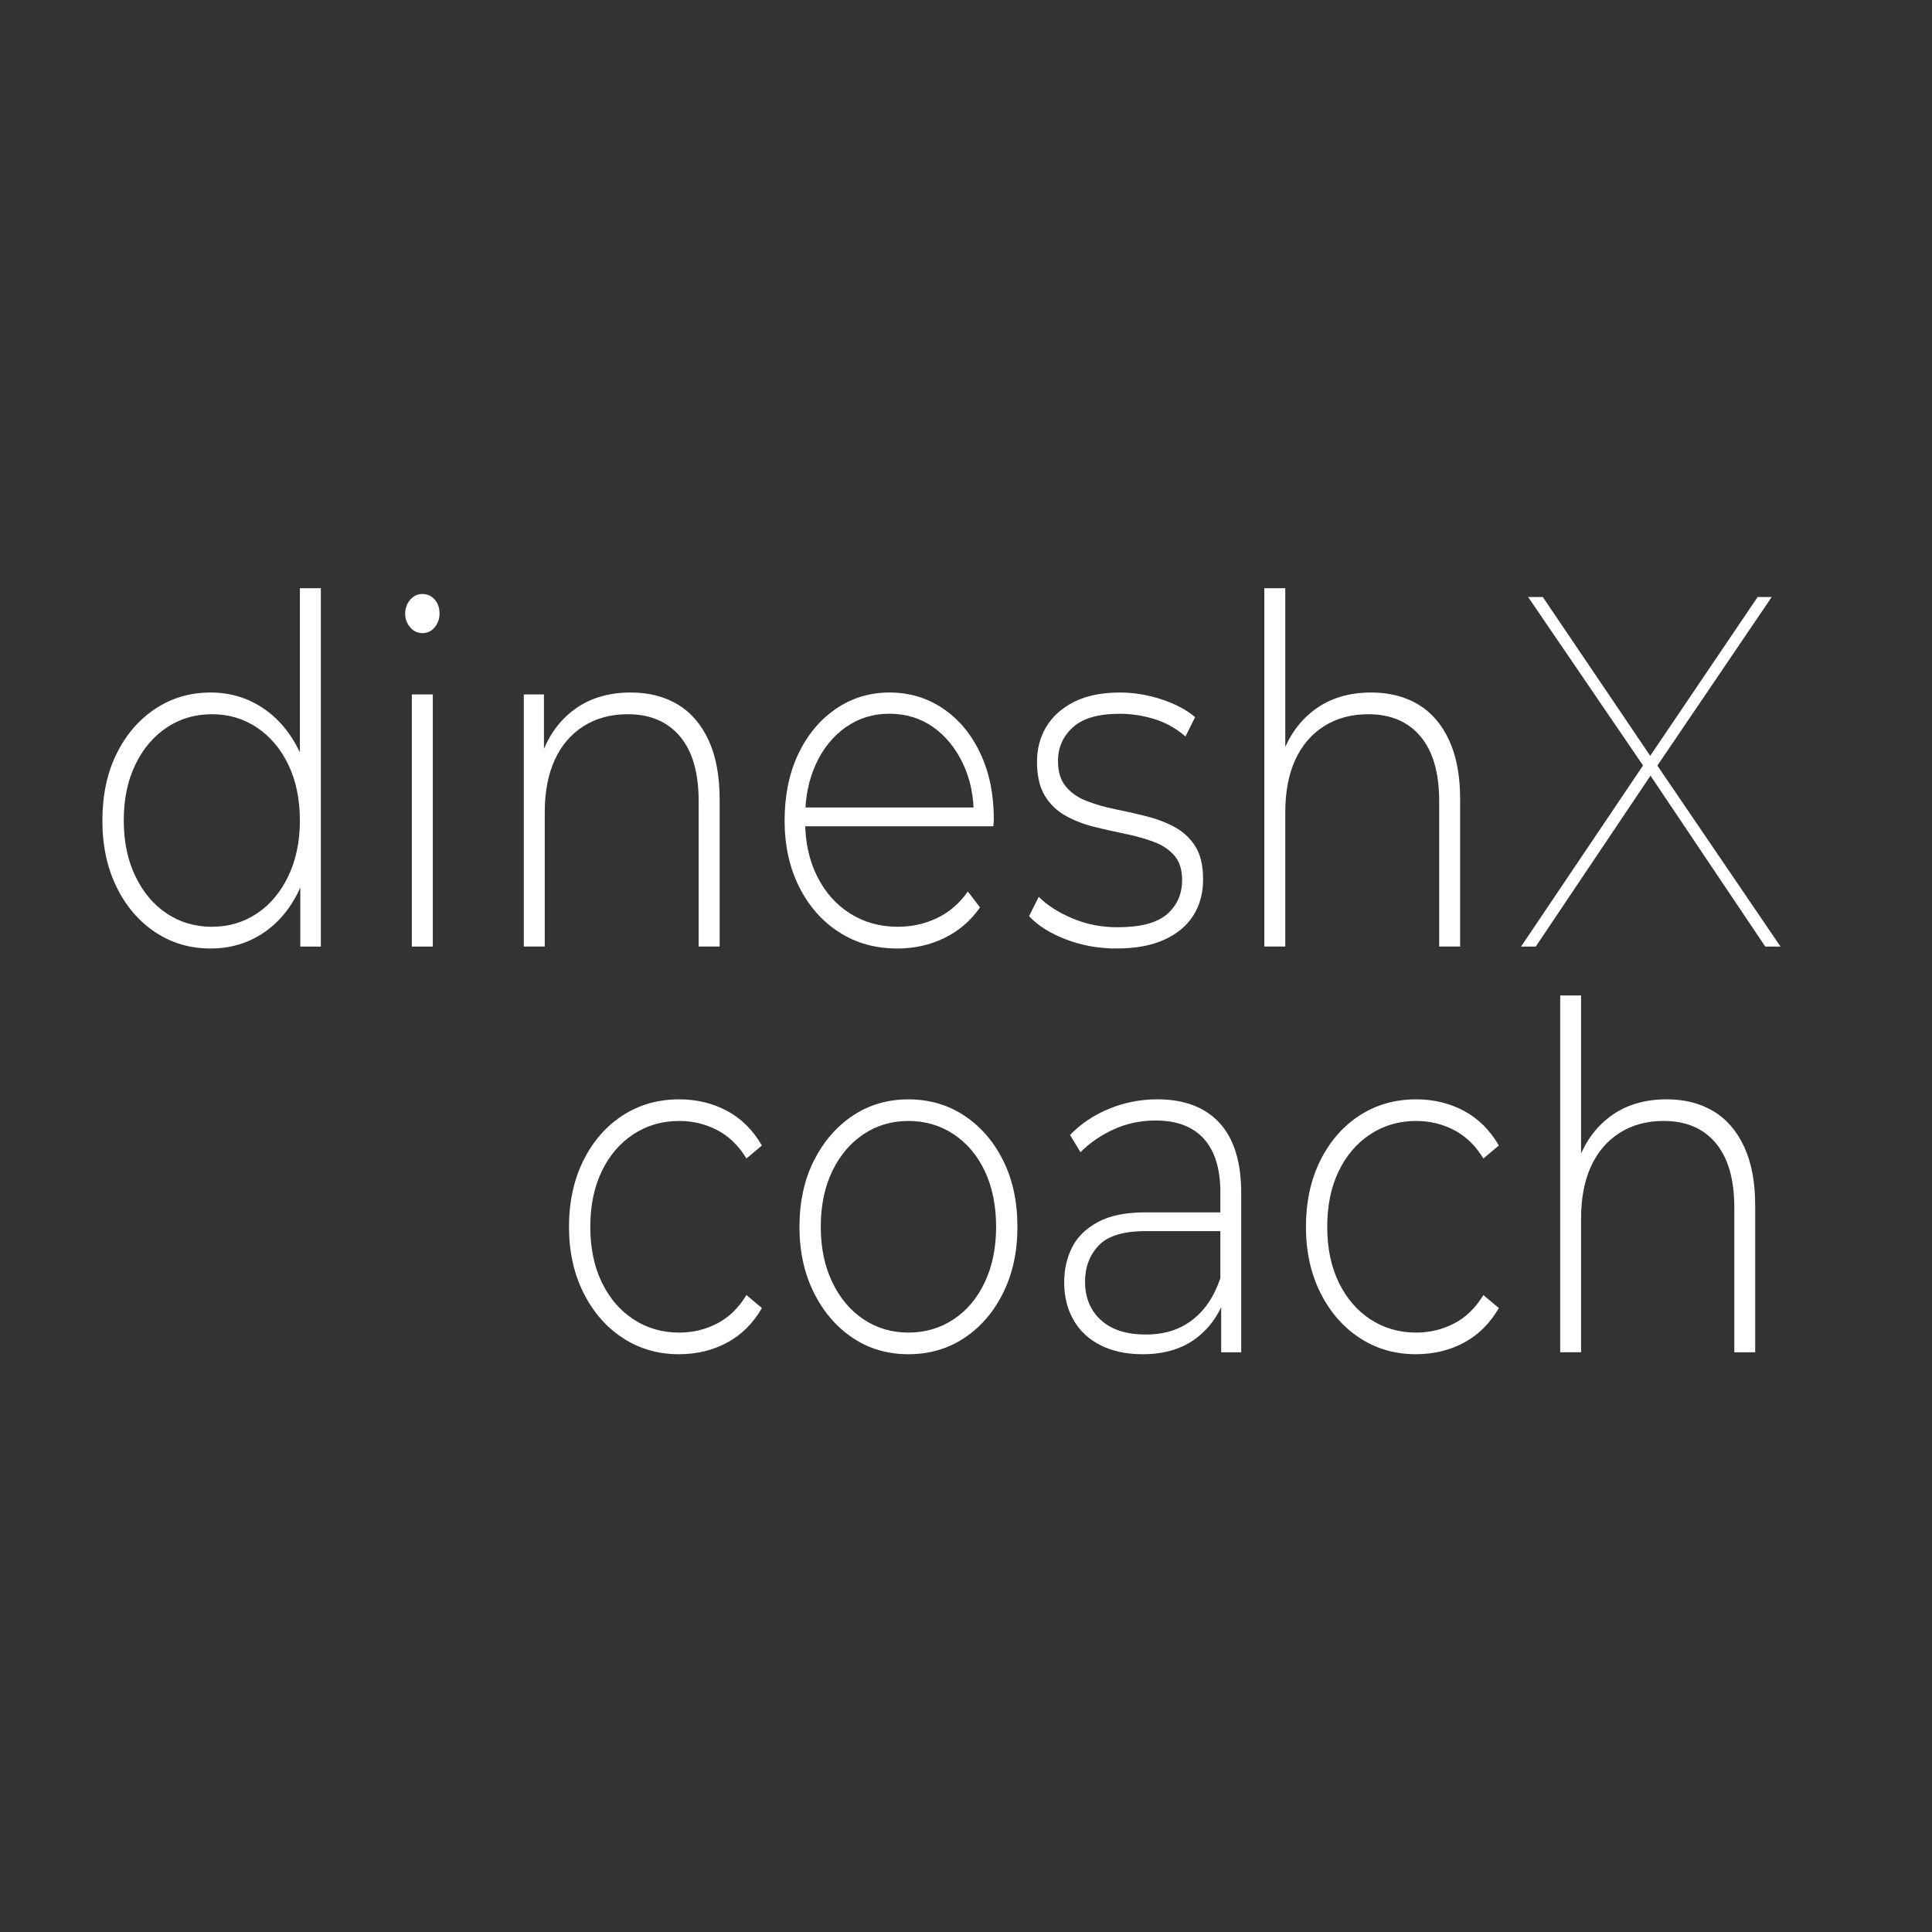
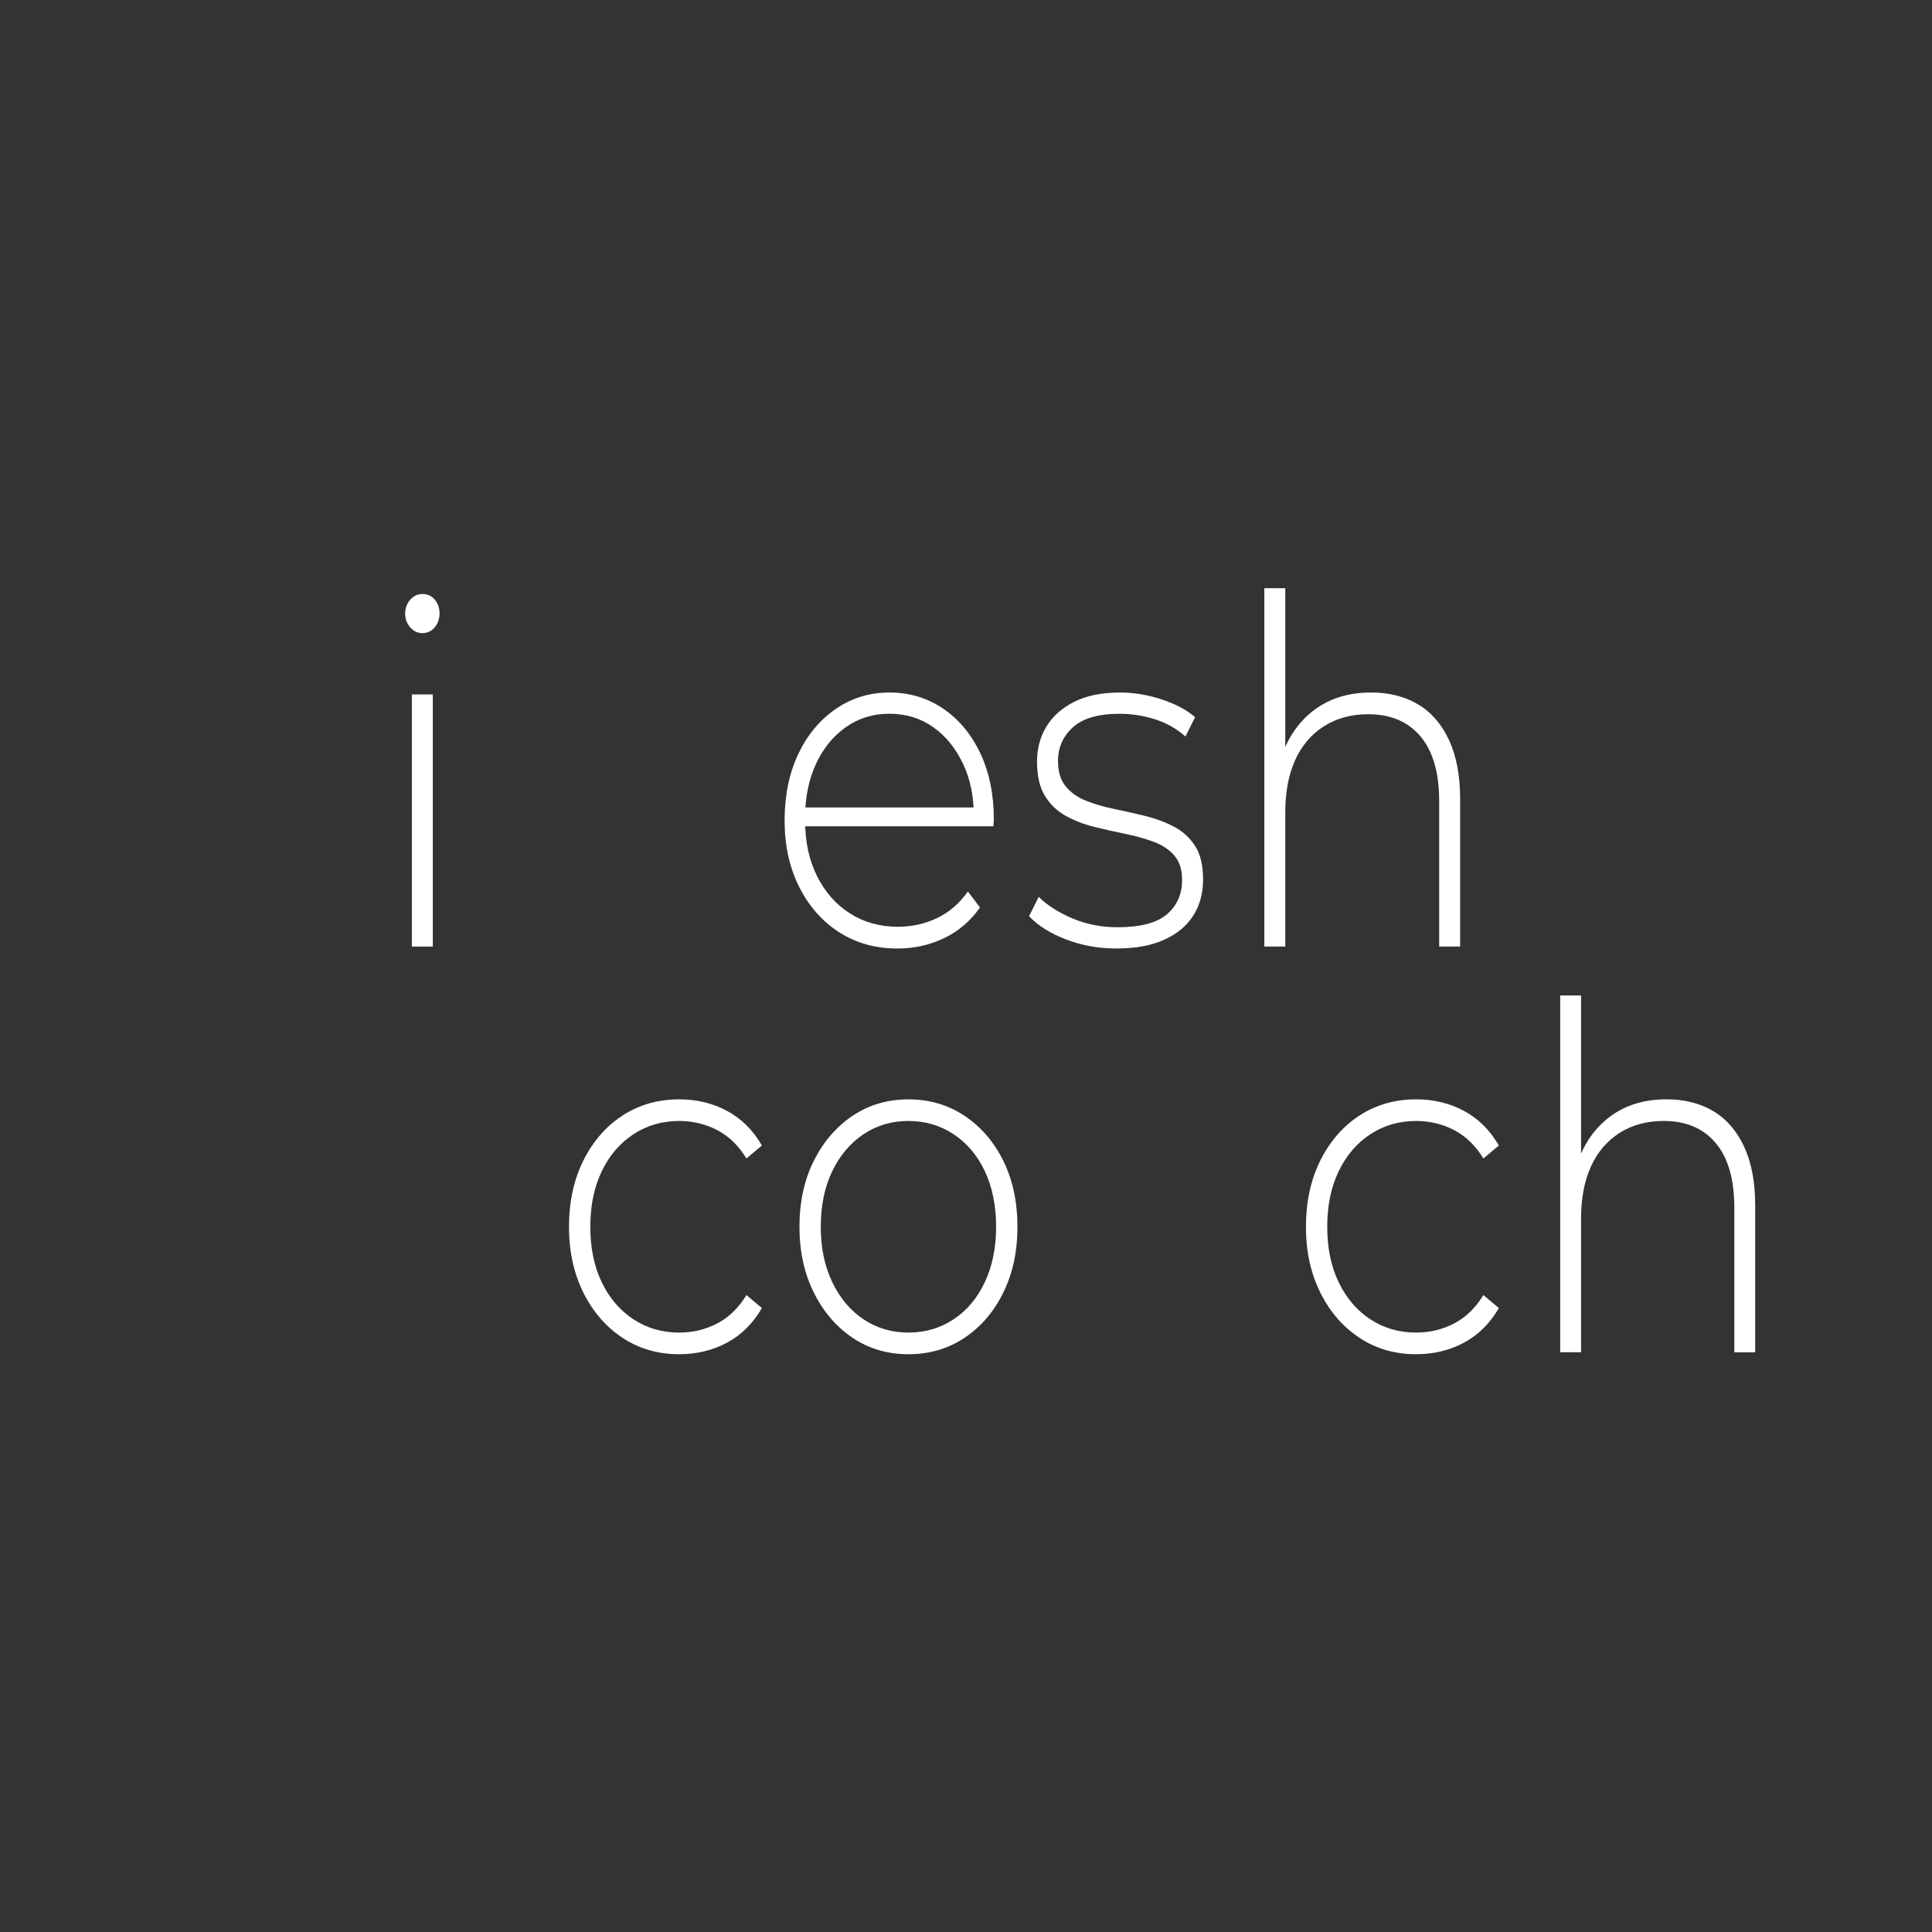
<svg xmlns="http://www.w3.org/2000/svg" id="Layer_2" version="1.1" viewBox="0 0 1000 1000">
  <rect x="0" y="0" width="1000" height="1000" fill="#333333" stroke="none" />
  <defs>
    <style>
      .st0 {
        fill: #fff;
      }
    </style>
  </defs>
  <g id="Layer_1">
    <g>
-       <path class="st0" d="M108.99,490.95c-10.56,0-20.08-2.79-28.54-8.38-8.46-5.58-15.16-13.38-20.08-23.38-4.92-10-7.38-21.5-7.38-34.5s2.46-24.71,7.38-34.62c4.92-9.91,11.61-17.66,20.08-23.25,8.46-5.58,17.98-8.38,28.54-8.38,9.98,0,18.99,2.67,27.02,8,8.03,5.34,14.4,12.92,19.1,22.75,4.7,9.84,7.05,21.67,7.05,35.5s-2.32,25.25-6.95,35.25c-4.63,10-10.96,17.67-18.99,23-8.03,5.34-17.11,8-27.24,8ZM109.64,479.7c8.68,0,16.46-2.29,23.33-6.88,6.87-4.58,12.3-11.04,16.28-19.38,3.98-8.33,5.97-17.91,5.97-28.75s-1.99-20.62-5.97-28.88c-3.98-8.25-9.41-14.66-16.28-19.25-6.87-4.58-14.65-6.88-23.33-6.88s-16.46,2.29-23.33,6.88c-6.87,4.59-12.3,11-16.28,19.25-3.98,8.25-5.97,17.88-5.97,28.88s1.99,20.42,5.97,28.75c3.98,8.34,9.4,14.79,16.28,19.38,6.87,4.59,14.65,6.88,23.33,6.88ZM155.44,489.95v-42.75l1.95-22.75-2.17-22.75v-97.25h10.85v185.5h-10.64Z" />
      <path class="st0" d="M218.6,327.7c-2.46,0-4.56-1-6.29-3s-2.6-4.33-2.6-7c0-2.83.87-5.25,2.6-7.25s3.83-3,6.29-3c2.6,0,4.74.96,6.4,2.88,1.66,1.92,2.5,4.29,2.5,7.12s-.83,5.25-2.5,7.25c-1.67,2-3.8,3-6.4,3ZM213.17,489.95v-130.5h10.85v130.5h-10.85Z" />
-       <path class="st0" d="M271.12,489.95v-130.5h10.42v36.25l-1.52-4c3.47-10.33,9.19-18.46,17.15-24.38,7.96-5.91,17.72-8.88,29.3-8.88,9.26,0,17.33,2.04,24.2,6.12,6.87,4.09,12.23,10.25,16.06,18.5,3.83,8.25,5.75,18.46,5.75,30.62v76.25h-10.85v-75.25c0-14.66-3.22-25.83-9.66-33.5-6.44-7.66-15.45-11.5-27.02-11.5-8.83,0-16.5,2.09-23.01,6.25-6.51,4.17-11.47,10-14.87,17.5-3.4,7.5-5.1,16.5-5.1,27v69.5h-10.85Z" />
      <path class="st0" d="M464.5,490.95c-11.43,0-21.52-2.83-30.28-8.5-8.76-5.66-15.63-13.5-20.62-23.5-4.99-10-7.49-21.41-7.49-34.25s2.35-24.46,7.05-34.38c4.7-9.91,11.18-17.71,19.43-23.38,8.25-5.66,17.51-8.5,27.78-8.5s19.5,2.75,27.67,8.25c8.17,5.5,14.61,13.21,19.32,23.12,4.7,9.92,7.05,21.38,7.05,34.38,0,.5-.04,1.04-.11,1.62-.08.59-.11,1.21-.11,1.88h-100.06v-9.75h94.2l-4.34,4.75c.14-10.16-1.7-19.29-5.53-27.38-3.84-8.08-9.01-14.41-15.52-19-6.51-4.58-14.04-6.88-22.57-6.88s-15.88,2.29-22.46,6.88c-6.59,4.59-11.76,10.92-15.52,19-3.76,8.09-5.64,17.29-5.64,27.62v2.25c0,10.67,2.06,20.12,6.19,28.38,4.12,8.25,9.8,14.67,17.04,19.25,7.23,4.59,15.48,6.88,24.74,6.88,7.23,0,14-1.5,20.29-4.5,6.29-3,11.61-7.58,15.95-13.75l6.29,8.25c-4.92,7-11.11,12.29-18.56,15.88-7.45,3.59-15.52,5.38-24.2,5.38Z" />
      <path class="st0" d="M578.01,490.95c-9.41,0-18.2-1.58-26.37-4.75-8.18-3.16-14.51-7.16-18.99-12l4.99-10c4.34,4.34,10.13,8.04,17.36,11.12,7.23,3.09,15.05,4.62,23.44,4.62,11.86,0,20.4-2.25,25.61-6.75s7.81-10.41,7.81-17.75c0-5.33-1.34-9.54-4.02-12.62-2.68-3.08-6.26-5.46-10.74-7.12-4.49-1.66-9.41-3.04-14.76-4.12-5.35-1.08-10.71-2.29-16.06-3.62-5.35-1.33-10.28-3.25-14.76-5.75-4.49-2.5-8.07-5.96-10.74-10.38-2.68-4.41-4.02-10.29-4.02-17.62,0-6.66,1.59-12.66,4.78-18,3.18-5.33,7.96-9.62,14.32-12.88,6.37-3.25,14.33-4.88,23.88-4.88,7.09,0,14.22,1.17,21.38,3.5,7.16,2.34,12.99,5.42,17.47,9.25l-4.99,10c-4.78-4.16-10.13-7.16-16.06-9-5.93-1.83-11.94-2.75-18.01-2.75-11,0-19.07,2.34-24.2,7-5.14,4.67-7.71,10.5-7.71,17.5,0,5.5,1.34,9.88,4.02,13.12,2.68,3.25,6.26,5.75,10.74,7.5,4.48,1.75,9.4,3.17,14.76,4.25,5.35,1.09,10.71,2.29,16.06,3.62,5.35,1.34,10.27,3.21,14.76,5.62,4.48,2.42,8.06,5.75,10.74,10,2.68,4.25,4.02,9.96,4.02,17.12s-1.7,13.42-5.1,18.75c-3.4,5.34-8.43,9.5-15.09,12.5-6.66,3-14.83,4.5-24.53,4.5Z" />
      <path class="st0" d="M654.41,489.95v-185.5h10.85v91.25l-1.95-4c3.47-10.33,9.19-18.46,17.15-24.38,7.96-5.91,17.72-8.88,29.3-8.88,9.26,0,17.33,2.04,24.2,6.12,6.87,4.09,12.23,10.25,16.06,18.5,3.83,8.25,5.75,18.46,5.75,30.62v76.25h-10.85v-75.25c0-14.66-3.22-25.83-9.66-33.5-6.44-7.66-15.45-11.5-27.02-11.5-8.83,0-16.5,2.09-23.01,6.25-6.51,4.17-11.47,10-14.87,17.5-3.4,7.5-5.1,16.5-5.1,27v69.5h-10.85Z" />
-       <path class="st0" d="M787.29,489.95l64.12-95.2-.3,2.45-60.17-88.2h7.6l56.82,84h-2.43l56.82-84h7.29l-60.77,89.6.3-4.2,65.03,95.55h-7.9l-60.17-89.6h1.52l-60.16,89.6h-7.6Z" />
-       <path class="st0" d="M351.56,700.95c-10.95,0-20.71-2.82-29.28-8.46-8.57-5.64-15.34-13.44-20.31-23.4-4.97-9.96-7.46-21.32-7.46-34.1s2.49-24.39,7.46-34.35c4.97-9.96,11.74-17.71,20.31-23.28,8.57-5.56,18.33-8.34,29.28-8.34,9.08,0,17.32,1.99,24.75,5.97,7.42,3.98,13.43,9.96,18.05,17.92l-8,6.72c-4.04-6.64-9.08-11.53-15.13-14.69-6.05-3.15-12.61-4.73-19.67-4.73-8.79,0-16.68,2.28-23.66,6.84-6.99,4.57-12.46,10.95-16.42,19.17-3.96,8.21-5.94,17.8-5.94,28.75s1.98,20.54,5.94,28.75c3.96,8.21,9.43,14.6,16.42,19.17,6.99,4.57,14.87,6.85,23.66,6.85,7.06,0,13.62-1.58,19.67-4.73,6.05-3.15,11.09-8.05,15.13-14.69l8,6.72c-4.61,7.97-10.63,13.94-18.05,17.92-7.42,3.98-15.67,5.97-24.75,5.97Z" />
+       <path class="st0" d="M351.56,700.95c-10.95,0-20.71-2.82-29.28-8.46-8.57-5.64-15.34-13.44-20.31-23.4-4.97-9.96-7.46-21.32-7.46-34.1s2.49-24.39,7.46-34.35c4.97-9.96,11.74-17.71,20.31-23.28,8.57-5.56,18.33-8.34,29.28-8.34,9.08,0,17.32,1.99,24.75,5.97,7.42,3.98,13.43,9.96,18.05,17.92l-8,6.72c-4.04-6.64-9.08-11.53-15.13-14.69-6.05-3.15-12.61-4.73-19.67-4.73-8.79,0-16.68,2.28-23.66,6.84-6.99,4.57-12.46,10.95-16.42,19.17-3.96,8.21-5.94,17.8-5.94,28.75s1.98,20.54,5.94,28.75c3.96,8.21,9.43,14.6,16.42,19.17,6.99,4.57,14.87,6.85,23.66,6.85,7.06,0,13.62-1.58,19.67-4.73,6.05-3.15,11.09-8.05,15.13-14.69l8,6.72c-4.61,7.97-10.63,13.94-18.05,17.92-7.42,3.98-15.67,5.97-24.75,5.97" />
      <path class="st0" d="M470.21,700.95c-10.81,0-20.42-2.82-28.85-8.46-8.43-5.64-15.13-13.44-20.1-23.4-4.97-9.96-7.46-21.32-7.46-34.1s2.49-24.35,7.46-34.23c4.97-9.87,11.67-17.63,20.1-23.27,8.43-5.64,18.05-8.46,28.85-8.46s20.46,2.82,28.96,8.46c8.5,5.64,15.2,13.4,20.1,23.27,4.9,9.88,7.35,21.28,7.35,34.23s-2.45,24.15-7.35,34.1c-4.9,9.96-11.6,17.76-20.1,23.4-8.5,5.64-18.15,8.46-28.96,8.46ZM470.21,689.74c8.64,0,16.42-2.28,23.34-6.85,6.92-4.56,12.32-10.99,16.21-19.29,3.89-8.3,5.83-17.84,5.83-28.63s-1.95-20.54-5.83-28.75-9.29-14.6-16.21-19.17c-6.92-4.56-14.7-6.84-23.34-6.84s-16.39,2.28-23.23,6.84c-6.84,4.57-12.25,10.95-16.21,19.17-3.96,8.21-5.94,17.8-5.94,28.75s1.98,20.33,5.94,28.63c3.96,8.3,9.36,14.73,16.21,19.29,6.84,4.57,14.59,6.85,23.23,6.85Z" />
-       <path class="st0" d="M591.45,700.95c-8.36,0-15.6-1.53-21.72-4.61-6.13-3.07-10.81-7.42-14.05-13.07-3.24-5.64-4.86-12.11-4.86-19.42,0-6.64,1.33-12.65,4-18.05,2.66-5.39,7.09-9.79,13.29-13.19,6.19-3.4,14.48-5.1,24.85-5.1h41.49v9.71h-41.28c-11.67,0-19.85,2.49-24.53,7.47-4.68,4.98-7.02,11.2-7.02,18.67,0,8.3,2.74,14.94,8.21,19.91,5.47,4.98,13.18,7.47,23.12,7.47s17.54-2.49,24.1-7.47c6.55-4.98,11.42-12.2,14.59-21.66l3.03,8.46c-3.03,9.46-8.18,16.97-15.45,22.53-7.28,5.56-16.53,8.34-27.77,8.34ZM632.08,699.95v-29.62l-.43-4.48v-48.79c0-12.11-2.85-21.32-8.54-27.63-5.69-6.3-14.01-9.46-24.96-9.46-7.78,0-15.02,1.54-21.72,4.6-6.7,3.07-12.43,7.01-17.18,11.82l-5.4-8.96c5.62-5.81,12.39-10.33,20.31-13.57,7.92-3.24,16.21-4.85,24.85-4.85,13.97,0,24.71,4.07,32.2,12.2,7.49,8.13,11.24,20.25,11.24,36.34v82.4h-10.37Z" />
      <path class="st0" d="M733,700.95c-10.95,0-20.71-2.82-29.28-8.46-8.57-5.64-15.34-13.44-20.31-23.4s-7.46-21.32-7.46-34.1,2.48-24.39,7.46-34.35c4.97-9.96,11.74-17.71,20.31-23.28,8.57-5.56,18.33-8.34,29.28-8.34,9.08,0,17.32,1.99,24.75,5.97,7.42,3.98,13.43,9.96,18.05,17.92l-8,6.72c-4.04-6.64-9.08-11.53-15.13-14.69-6.05-3.15-12.61-4.73-19.67-4.73-8.79,0-16.68,2.28-23.67,6.84-6.99,4.57-12.46,10.95-16.42,19.17-3.96,8.21-5.94,17.8-5.94,28.75s1.98,20.54,5.94,28.75c3.96,8.21,9.43,14.6,16.42,19.17,6.99,4.57,14.88,6.85,23.67,6.85,7.06,0,13.62-1.58,19.67-4.73,6.05-3.15,11.09-8.05,15.13-14.69l8,6.72c-4.61,7.97-10.63,13.94-18.05,17.92-7.42,3.98-15.67,5.97-24.75,5.97Z" />
      <path class="st0" d="M807.56,699.95v-184.71h10.8v90.86l-1.94-3.98c3.46-10.29,9.15-18.38,17.07-24.27,7.92-5.89,17.65-8.84,29.18-8.84,9.22,0,17.25,2.03,24.1,6.1,6.84,4.07,12.17,10.21,15.99,18.42,3.82,8.21,5.73,18.38,5.73,30.49v75.92h-10.81v-74.93c0-14.6-3.21-25.72-9.62-33.36-6.41-7.63-15.38-11.45-26.91-11.45-8.79,0-16.42,2.08-22.91,6.22-6.48,4.15-11.42,9.96-14.8,17.42-3.39,7.47-5.08,16.43-5.08,26.88v69.2h-10.8Z" />
    </g>
  </g>
</svg>